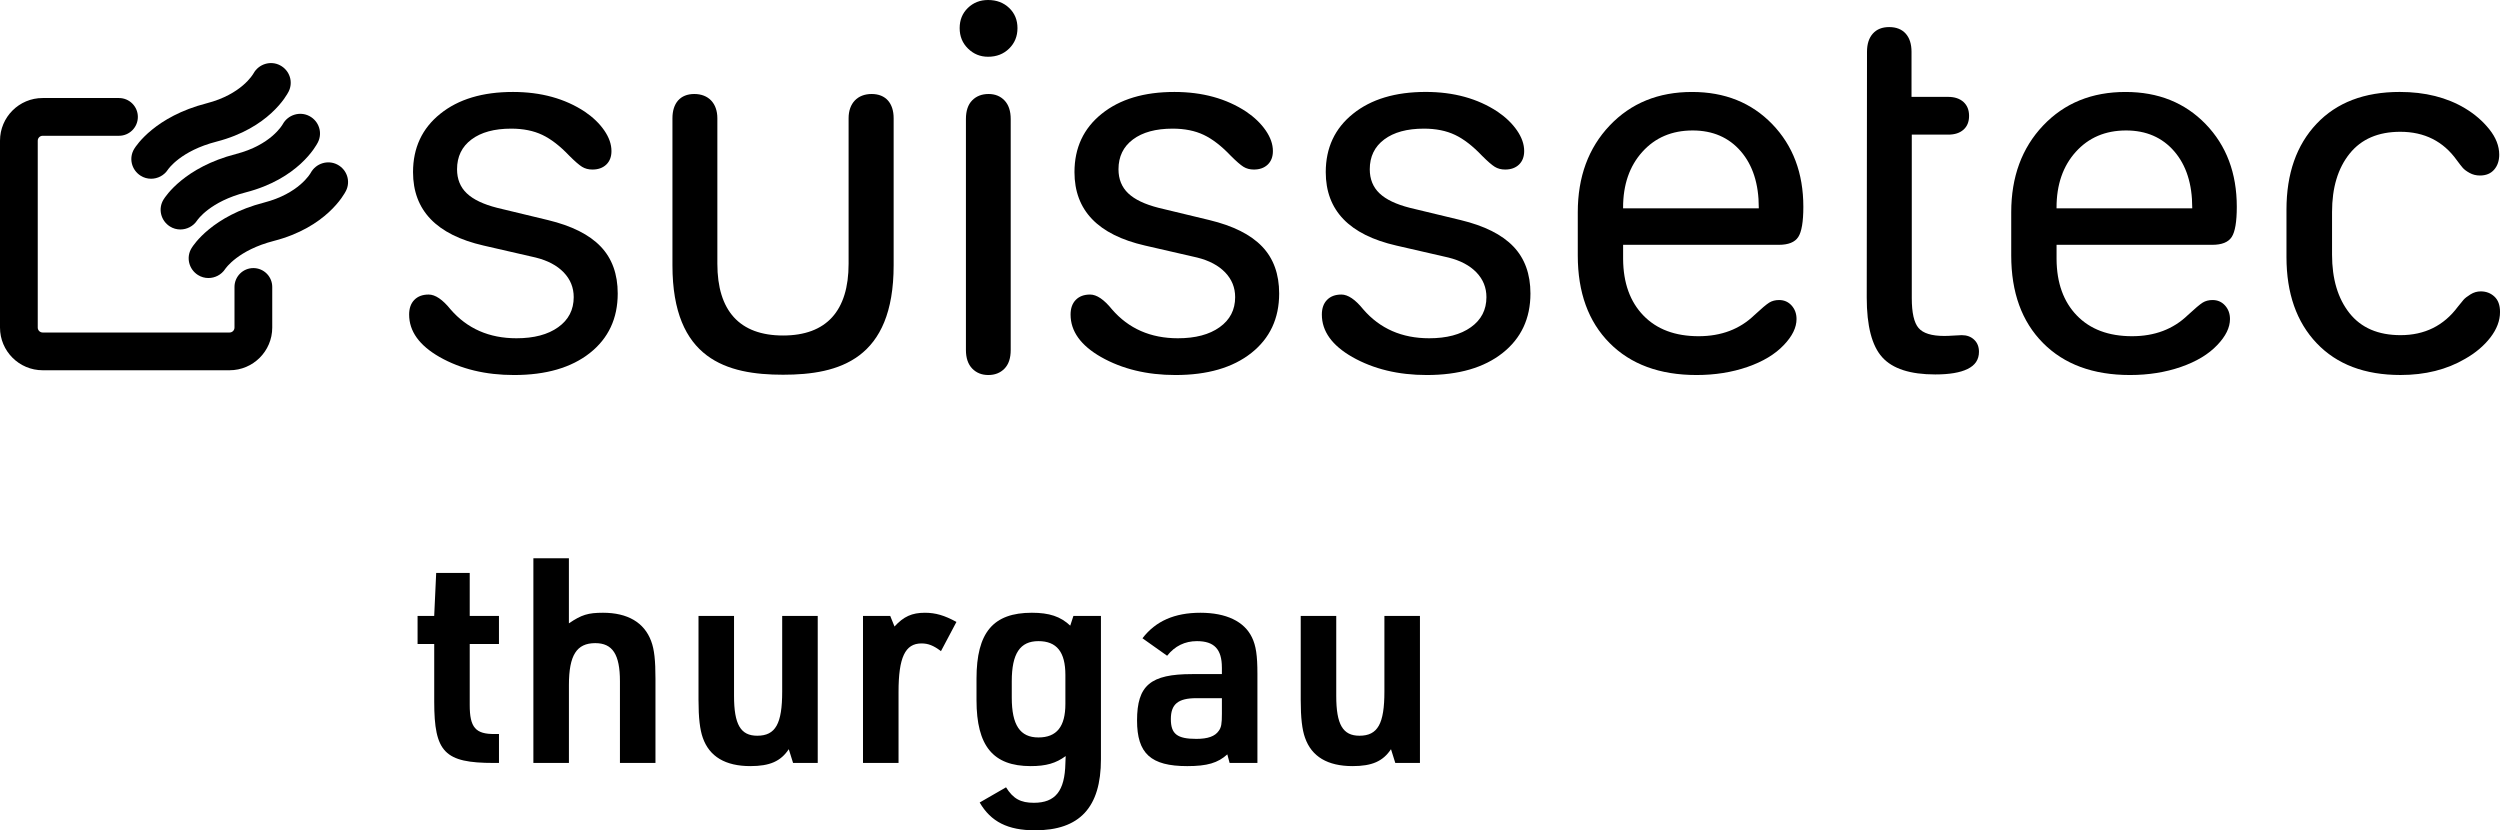
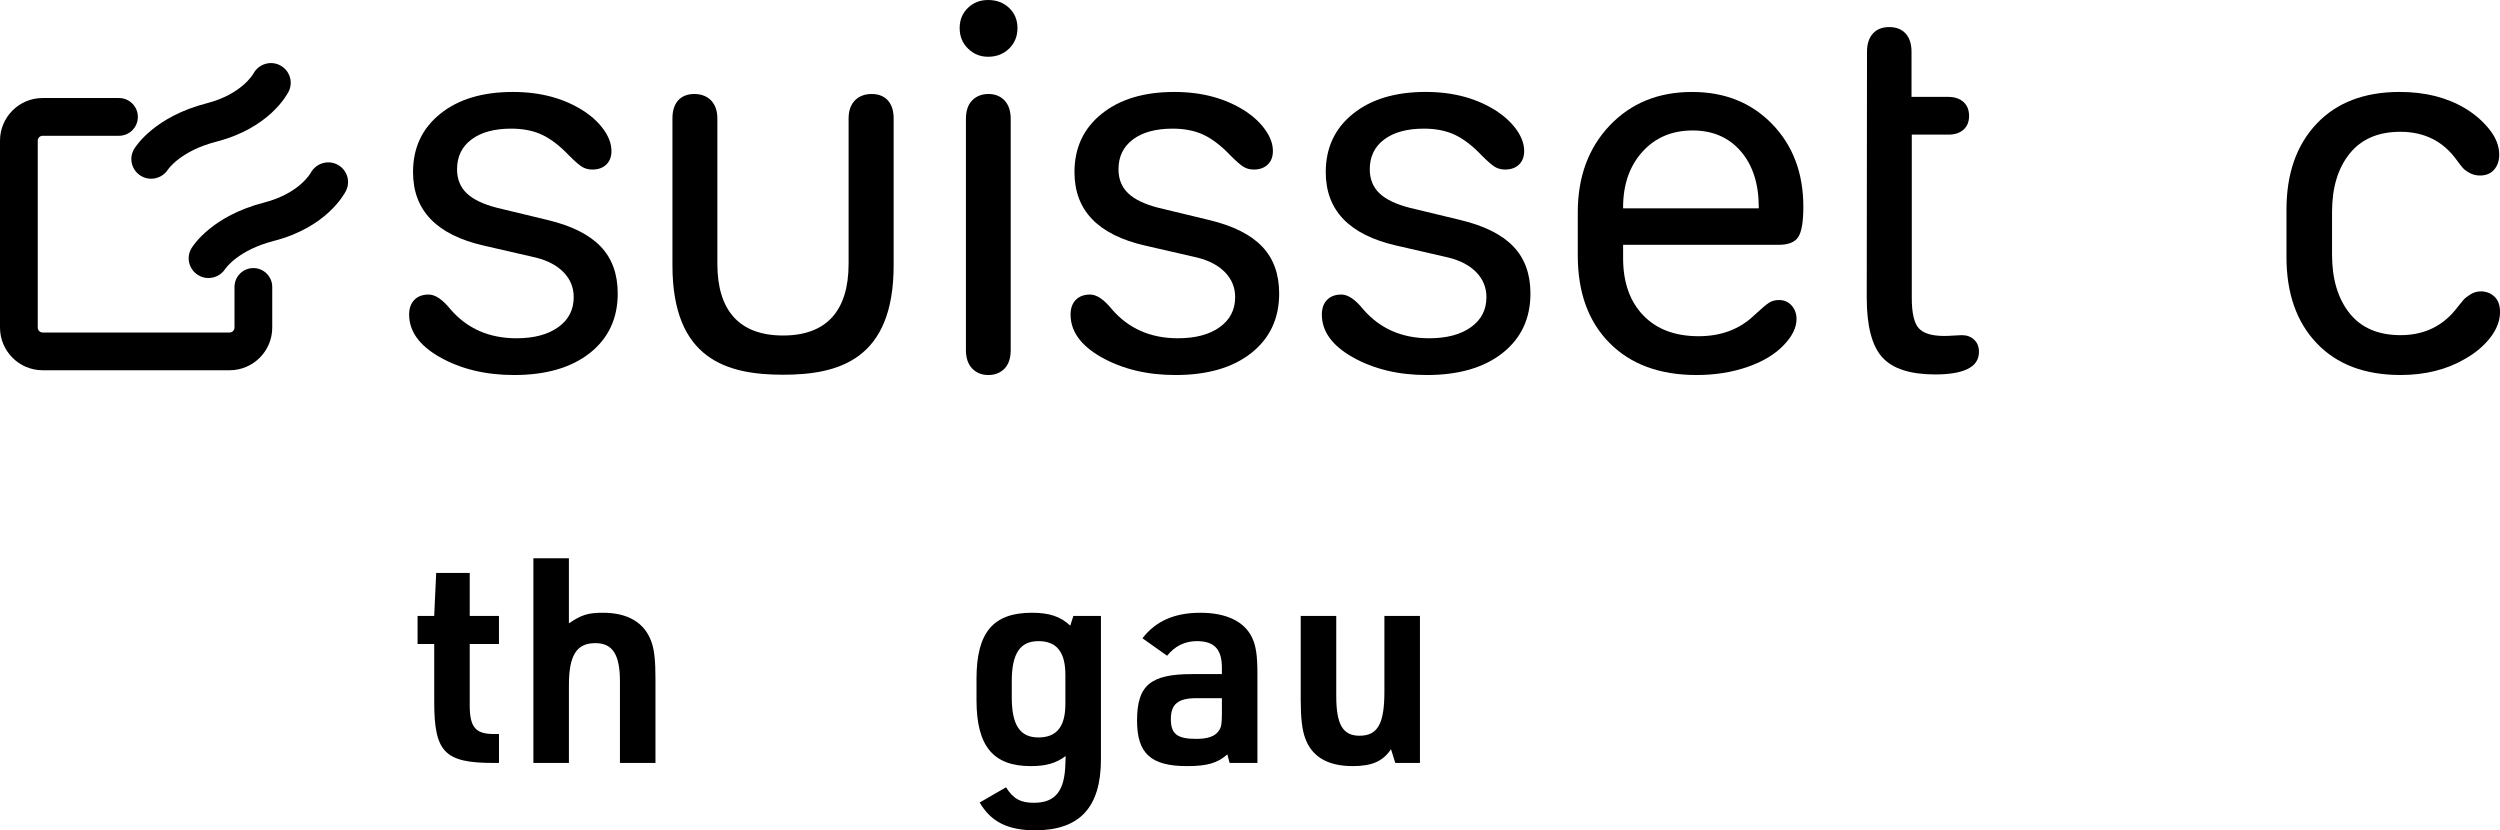
<svg xmlns="http://www.w3.org/2000/svg" version="1.1" id="Ebene_1" x="0px" y="0px" width="113.381px" height="37.657px" viewBox="0 0 113.381 37.657" enable-background="new 0 0 113.381 37.657" xml:space="preserve">
  <g>
    <path d="M18.938,29.207v-1.274h0.754l0.09-1.95h1.521v1.95h1.326v1.274h-1.326   v2.769c0,1.014,0.26,1.326,1.145,1.313h0.182v1.313h-0.234   c-2.235,0-2.703-0.481-2.703-2.782v-2.613H18.938z" />
    <path d="M24.189,25.32h1.612v2.951c0.572-0.39,0.871-0.481,1.547-0.481   c1.118,0,1.872,0.442,2.184,1.287c0.144,0.377,0.195,0.884,0.195,1.703v3.822   h-1.611v-3.705c0-1.222-0.338-1.729-1.119-1.729c-0.844,0-1.195,0.546-1.195,1.898   v3.536h-1.612V25.32z" />
-     <path d="M33.29,27.933v3.627c0,1.3,0.299,1.807,1.053,1.807   c0.832,0,1.131-0.546,1.131-2.002v-3.432h1.612v6.669h-1.118l-0.195-0.624   c-0.363,0.546-0.857,0.767-1.742,0.767c-1.131,0-1.858-0.429-2.158-1.287   c-0.129-0.364-0.194-0.897-0.194-1.716v-3.809H33.29z" />
-     <path d="M39.139,27.933h1.235l0.194,0.481c0.416-0.455,0.793-0.624,1.379-0.624   c0.48,0,0.884,0.117,1.43,0.416l-0.702,1.326   c-0.338-0.26-0.585-0.351-0.884-0.351c-0.741,0-1.04,0.637-1.04,2.197v3.224   h-1.612V27.933z" />
    <path d="M48.331,34.29c-0.443,0.325-0.885,0.455-1.587,0.455   c-1.703,0-2.457-0.91-2.457-2.99v-0.975c0-2.093,0.754-2.99,2.509-2.99   c0.793,0,1.301,0.169,1.742,0.585l0.144-0.442h1.248v6.5   c0,2.184-0.962,3.224-2.99,3.224c-1.235,0-2.002-0.39-2.509-1.261l1.195-0.689   c0.325,0.52,0.663,0.702,1.262,0.702c0.975,0,1.404-0.533,1.43-1.794   L48.331,34.29z M45.886,31.638c0,1.248,0.377,1.807,1.209,1.807   s1.223-0.494,1.223-1.521v-1.313c0-1.04-0.391-1.534-1.223-1.534   s-1.209,0.559-1.209,1.82V31.638z" />
    <path d="M55.415,30.273c0-0.832-0.351-1.196-1.131-1.196   c-0.546,0-1.001,0.221-1.352,0.663l-1.118-0.793   c0.598-0.78,1.456-1.157,2.626-1.157s1.989,0.39,2.34,1.118   c0.182,0.377,0.247,0.819,0.247,1.651v4.043H55.766l-0.104-0.39   c-0.429,0.39-0.91,0.533-1.819,0.533c-1.651,0-2.275-0.572-2.275-2.067   c0-1.599,0.611-2.106,2.496-2.106h1.352V30.273z M54.259,31.664   c-0.832,0-1.158,0.273-1.158,0.949c0,0.676,0.287,0.897,1.158,0.897   c0.52,0,0.845-0.117,1.014-0.364c0.117-0.156,0.143-0.325,0.143-0.78v-0.702   H54.259z" />
    <path d="M60.602,27.933v3.627c0,1.3,0.299,1.807,1.053,1.807   c0.832,0,1.131-0.546,1.131-2.002v-3.432h1.612v6.669h-1.118l-0.195-0.624   c-0.363,0.546-0.857,0.767-1.742,0.767c-1.131,0-1.858-0.429-2.157-1.287   c-0.131-0.364-0.195-0.897-0.195-1.716v-3.809H60.602z" />
  </g>
  <g>
    <path d="M19.966,5.162c-0.823,0.661-1.234,1.543-1.234,2.645   c0,1.732,1.067,2.842,3.201,3.33l2.362,0.543   c0.544,0.135,0.966,0.359,1.27,0.673c0.303,0.316,0.454,0.689,0.454,1.123   c0,0.574-0.234,1.029-0.703,1.363c-0.469,0.336-1.1,0.502-1.895,0.502   c-1.236,0-2.232-0.437-2.988-1.311c-0.362-0.448-0.693-0.672-0.992-0.672   c-0.276,0-0.492,0.081-0.65,0.242c-0.158,0.161-0.236,0.384-0.236,0.667   c0,0.756,0.461,1.399,1.382,1.925c0.96,0.544,2.086,0.816,3.377,0.816   c1.449,0,2.595-0.333,3.437-0.998c0.842-0.666,1.264-1.565,1.264-2.699   c0-0.882-0.258-1.593-0.774-2.132c-0.516-0.54-1.313-0.939-2.392-1.199   l-2.303-0.555c-0.622-0.158-1.08-0.376-1.375-0.656   c-0.295-0.279-0.443-0.644-0.443-1.093c0-0.574,0.219-1.026,0.656-1.352   c0.437-0.327,1.037-0.49,1.801-0.49c0.543,0,1.014,0.095,1.411,0.284   c0.397,0.189,0.805,0.505,1.223,0.945c0.252,0.252,0.444,0.419,0.578,0.502   c0.134,0.083,0.291,0.124,0.472,0.124c0.26,0,0.469-0.075,0.626-0.224   c0.157-0.15,0.236-0.354,0.236-0.615c0-0.307-0.108-0.617-0.325-0.933   c-0.217-0.315-0.51-0.598-0.88-0.85c-0.906-0.598-1.992-0.897-3.26-0.897   C21.889,4.169,20.789,4.499,19.966,5.162z" />
    <path d="M44.811,2.574c0.385,0,0.704-0.124,0.956-0.372   c0.252-0.247,0.378-0.556,0.378-0.926c0-0.371-0.126-0.676-0.378-0.916   C45.515,0.12,45.196,0,44.811,0c-0.363,0-0.667,0.12-0.916,0.36   c-0.248,0.241-0.372,0.545-0.372,0.916c0,0.37,0.126,0.679,0.378,0.926   C44.153,2.451,44.457,2.574,44.811,2.574z" />
    <path d="M45.555,16.719c0.189-0.193,0.283-0.475,0.283-0.844V5.398   c0-0.362-0.093-0.642-0.278-0.839c-0.185-0.196-0.427-0.296-0.726-0.296   c-0.307,0-0.555,0.097-0.744,0.29c-0.189,0.192-0.283,0.474-0.283,0.844v10.477   c0,0.362,0.094,0.641,0.283,0.839c0.189,0.196,0.433,0.295,0.732,0.295   C45.122,17.008,45.366,16.912,45.555,16.719z" />
    <path d="M49.964,5.162c-0.823,0.661-1.234,1.543-1.234,2.645   c0,1.732,1.067,2.842,3.201,3.33l2.362,0.543   c0.544,0.135,0.966,0.359,1.27,0.673c0.303,0.316,0.454,0.689,0.454,1.123   c0,0.574-0.234,1.029-0.703,1.363c-0.469,0.336-1.1,0.502-1.895,0.502   c-1.236,0-2.232-0.437-2.988-1.311c-0.362-0.448-0.693-0.672-0.992-0.672   c-0.276,0-0.492,0.081-0.65,0.242c-0.158,0.161-0.236,0.384-0.236,0.667   c0,0.756,0.461,1.399,1.382,1.925c0.96,0.544,2.086,0.816,3.377,0.816   c1.449,0,2.595-0.333,3.437-0.998c0.842-0.666,1.264-1.565,1.264-2.699   c0-0.882-0.258-1.593-0.774-2.132c-0.516-0.54-1.313-0.939-2.392-1.199   l-2.303-0.555c-0.622-0.158-1.08-0.376-1.375-0.656   c-0.295-0.279-0.443-0.644-0.443-1.093c0-0.574,0.219-1.026,0.656-1.352   c0.437-0.327,1.037-0.49,1.801-0.49c0.543,0,1.014,0.095,1.411,0.284   c0.397,0.189,0.805,0.505,1.223,0.945c0.252,0.252,0.444,0.419,0.578,0.502   c0.134,0.083,0.291,0.124,0.472,0.124c0.26,0,0.469-0.075,0.626-0.224   c0.157-0.15,0.236-0.354,0.236-0.615c0-0.307-0.108-0.617-0.325-0.933   c-0.217-0.315-0.51-0.598-0.88-0.85c-0.906-0.598-1.992-0.897-3.26-0.897   C51.887,4.169,50.787,4.499,49.964,5.162z" />
    <path d="M61.36,5.162c-0.823,0.661-1.234,1.543-1.234,2.645   c0,1.732,1.067,2.842,3.201,3.33l2.362,0.543   c0.544,0.135,0.966,0.359,1.27,0.673c0.303,0.316,0.454,0.689,0.454,1.123   c0,0.574-0.234,1.029-0.703,1.363c-0.469,0.336-1.1,0.502-1.895,0.502   c-1.236,0-2.232-0.437-2.988-1.311c-0.362-0.448-0.693-0.672-0.992-0.672   c-0.276,0-0.492,0.081-0.65,0.242c-0.158,0.161-0.236,0.384-0.236,0.667   c0,0.756,0.461,1.399,1.382,1.925c0.96,0.544,2.086,0.816,3.377,0.816   c1.449,0,2.595-0.333,3.437-0.998c0.842-0.666,1.264-1.565,1.264-2.699   c0-0.882-0.258-1.593-0.774-2.132c-0.516-0.54-1.313-0.939-2.392-1.199   l-2.303-0.555c-0.622-0.158-1.08-0.376-1.375-0.656   c-0.295-0.279-0.443-0.644-0.443-1.093c0-0.574,0.219-1.026,0.656-1.352   c0.437-0.327,1.037-0.49,1.801-0.49c0.543,0,1.014,0.095,1.411,0.284   c0.397,0.189,0.805,0.505,1.223,0.945c0.252,0.252,0.444,0.419,0.578,0.502   c0.134,0.083,0.291,0.124,0.472,0.124c0.26,0,0.469-0.075,0.626-0.224   C69.046,7.314,69.125,7.11,69.125,6.849c0-0.307-0.108-0.617-0.325-0.933   c-0.217-0.315-0.51-0.598-0.88-0.85c-0.906-0.598-1.992-0.897-3.26-0.897   C63.283,4.169,62.183,4.499,61.36,5.162z" />
    <path d="M73.003,5.693c-0.964,1.016-1.447,2.327-1.447,3.933v1.961   c0,1.677,0.48,2.999,1.441,3.968c0.96,0.968,2.275,1.453,3.945,1.453   c0.835,0,1.604-0.122,2.309-0.366c0.704-0.244,1.253-0.575,1.648-0.992   c0.386-0.402,0.578-0.795,0.578-1.181c0-0.244-0.075-0.448-0.224-0.614   c-0.15-0.166-0.339-0.248-0.567-0.248c-0.173,0-0.323,0.04-0.449,0.118   c-0.126,0.079-0.351,0.268-0.673,0.567c-0.661,0.638-1.504,0.956-2.527,0.956   c-1.063,0-1.898-0.312-2.504-0.938c-0.606-0.626-0.913-1.478-0.921-2.557v-0.65   h7.063c0.433,0,0.726-0.118,0.88-0.354c0.154-0.236,0.231-0.692,0.231-1.37   c0-1.528-0.471-2.777-1.411-3.75c-0.941-0.972-2.151-1.458-3.632-1.458   C75.214,4.169,73.968,4.677,73.003,5.693z M79.765,9.413V9.448h-6.154V9.413   c0-1.039,0.291-1.881,0.874-2.527c0.582-0.646,1.342-0.969,2.28-0.969   c0.913,0,1.641,0.316,2.185,0.945C79.493,7.492,79.765,8.342,79.765,9.413z" />
    <path d="M84.661,13.499c0,1.284,0.234,2.185,0.703,2.704   c0.468,0.52,1.269,0.779,2.403,0.779c0.646,0,1.134-0.083,1.465-0.247   c0.346-0.166,0.519-0.426,0.519-0.78c0-0.227-0.073-0.411-0.219-0.549   s-0.332-0.206-0.561-0.206c-0.063,0-0.181,0.005-0.354,0.018   c-0.173,0.011-0.319,0.018-0.437,0.018c-0.575,0-0.964-0.12-1.169-0.361   c-0.205-0.24-0.307-0.69-0.307-1.352V6.106h1.653   c0.291,0,0.522-0.074,0.691-0.224c0.169-0.149,0.254-0.358,0.254-0.626   c0-0.267-0.084-0.478-0.254-0.631c-0.169-0.153-0.4-0.231-0.691-0.231h-1.665   V2.35c0-0.354-0.088-0.629-0.265-0.827c-0.177-0.196-0.427-0.295-0.75-0.295   c-0.315,0-0.561,0.098-0.738,0.295c-0.177,0.198-0.266,0.472-0.266,0.827   L84.661,13.499z" />
-     <path d="M92.661,5.693c-0.964,1.016-1.447,2.327-1.447,3.933v1.961   c0,1.677,0.48,2.999,1.441,3.968c0.96,0.968,2.275,1.453,3.945,1.453   c0.835,0,1.604-0.122,2.309-0.366c0.704-0.244,1.253-0.575,1.648-0.992   c0.386-0.402,0.578-0.795,0.578-1.181c0-0.244-0.075-0.448-0.224-0.614   c-0.15-0.166-0.339-0.248-0.567-0.248c-0.173,0-0.323,0.04-0.449,0.118   c-0.126,0.079-0.35,0.268-0.673,0.567c-0.661,0.638-1.504,0.956-2.527,0.956   c-1.063,0-1.898-0.312-2.504-0.938c-0.606-0.626-0.914-1.478-0.921-2.557v-0.65   h7.063c0.433,0,0.726-0.118,0.88-0.354c0.154-0.236,0.231-0.692,0.231-1.37   c0-1.528-0.471-2.777-1.411-3.75c-0.941-0.972-2.151-1.458-3.632-1.458   C94.871,4.169,93.626,4.677,92.661,5.693z M99.423,9.413V9.448H93.269V9.413   c0-1.039,0.291-1.881,0.874-2.527c0.582-0.646,1.342-0.969,2.279-0.969   c0.913,0,1.641,0.316,2.185,0.945C99.151,7.492,99.423,8.342,99.423,9.413z" />
    <path d="M105.061,5.615c-0.91,0.965-1.364,2.262-1.364,3.892v2.149   c0,1.646,0.456,2.948,1.37,3.909c0.913,0.961,2.181,1.442,3.803,1.442   c1.118,0,2.095-0.244,2.929-0.733c0.472-0.267,0.854-0.591,1.146-0.968   c0.291-0.378,0.437-0.764,0.437-1.158c0-0.307-0.084-0.539-0.254-0.697   c-0.169-0.157-0.376-0.236-0.62-0.236c-0.166,0-0.321,0.045-0.466,0.136   s-0.25,0.171-0.313,0.243c-0.063,0.071-0.15,0.177-0.26,0.318   c-0.638,0.859-1.504,1.288-2.599,1.288c-1.016,0-1.787-0.333-2.315-0.998   c-0.527-0.666-0.791-1.55-0.791-2.651V9.614c0-1.102,0.265-1.984,0.797-2.646   c0.531-0.661,1.297-0.991,2.297-0.991c1.095,0,1.949,0.429,2.563,1.287   c0.11,0.15,0.199,0.264,0.266,0.342c0.067,0.079,0.171,0.158,0.313,0.236   c0.142,0.079,0.299,0.118,0.472,0.118c0.275,0,0.49-0.088,0.644-0.266   c0.153-0.177,0.23-0.403,0.23-0.679c0-0.393-0.15-0.777-0.449-1.151   c-0.299-0.374-0.666-0.691-1.098-0.95c-0.827-0.496-1.815-0.744-2.964-0.744   C107.228,4.169,105.97,4.652,105.061,5.615z" />
    <path d="M30.497,5.363v6.67c0,4.268,2.473,4.962,5.017,4.962   c2.542,0,5.015-0.694,5.015-4.962V5.363c0-0.679-0.356-1.1-0.998-1.1   s-1.045,0.421-1.045,1.1v6.6c0,2.13-1,3.253-2.972,3.253   c-1.974,0-2.98-1.123-2.98-3.253V5.363c0-0.679-0.404-1.1-1.046-1.1   S30.497,4.684,30.497,5.363z" />
-     <path d="M10.701,6.985C8.366,7.586,7.506,8.904,7.415,9.052   c-0.255,0.417-0.123,0.954,0.289,1.217c0.147,0.094,0.312,0.138,0.476,0.138   c0.294,0,0.585-0.145,0.758-0.406c0.023-0.035,0.586-0.86,2.209-1.277   c2.374-0.611,3.186-2.102,3.271-2.27c0.22-0.437,0.046-0.962-0.386-1.19   c-0.431-0.228-0.972-0.061-1.208,0.368C12.803,5.669,12.286,6.577,10.701,6.985z" />
    <path d="M8.976,12.471c0.147,0.094,0.312,0.138,0.476,0.138   c0.294,0,0.585-0.144,0.758-0.406c0.023-0.035,0.587-0.86,2.209-1.277   c2.374-0.611,3.186-2.102,3.271-2.27c0.22-0.437,0.046-0.962-0.386-1.19   c-0.433-0.228-0.973-0.061-1.209,0.367c-0.021,0.039-0.538,0.947-2.124,1.355   c-2.334,0.601-3.195,1.918-3.285,2.067C8.432,11.672,8.564,12.209,8.976,12.471z" />
    <path d="M9.372,4.685C7.038,5.285,6.177,6.603,6.087,6.751   C5.832,7.169,5.963,7.705,6.376,7.968c0.147,0.094,0.312,0.138,0.476,0.138   c0.294,0,0.585-0.144,0.758-0.406C7.633,7.665,8.196,6.84,9.819,6.423   c2.374-0.611,3.186-2.102,3.271-2.27c0.22-0.437,0.046-0.962-0.386-1.19   c-0.432-0.229-0.972-0.061-1.208,0.368C11.474,3.369,10.958,4.277,9.372,4.685z" />
    <path d="M0,6.38v8.477c0,1.067,0.868,1.935,1.935,1.935h8.477   c1.067,0,1.935-0.868,1.935-1.935v-1.843c0-0.473-0.384-0.856-0.856-0.856   s-0.856,0.383-0.856,0.856v1.843c0,0.123-0.1,0.223-0.223,0.223H1.935   c-0.123,0-0.223-0.1-0.223-0.223V6.38c0-0.123,0.1-0.222,0.223-0.222h3.461   c0.473,0,0.856-0.383,0.856-0.856c0-0.473-0.384-0.856-0.856-0.856H1.935   C0.868,4.444,0,5.312,0,6.38z" />
  </g>
</svg>